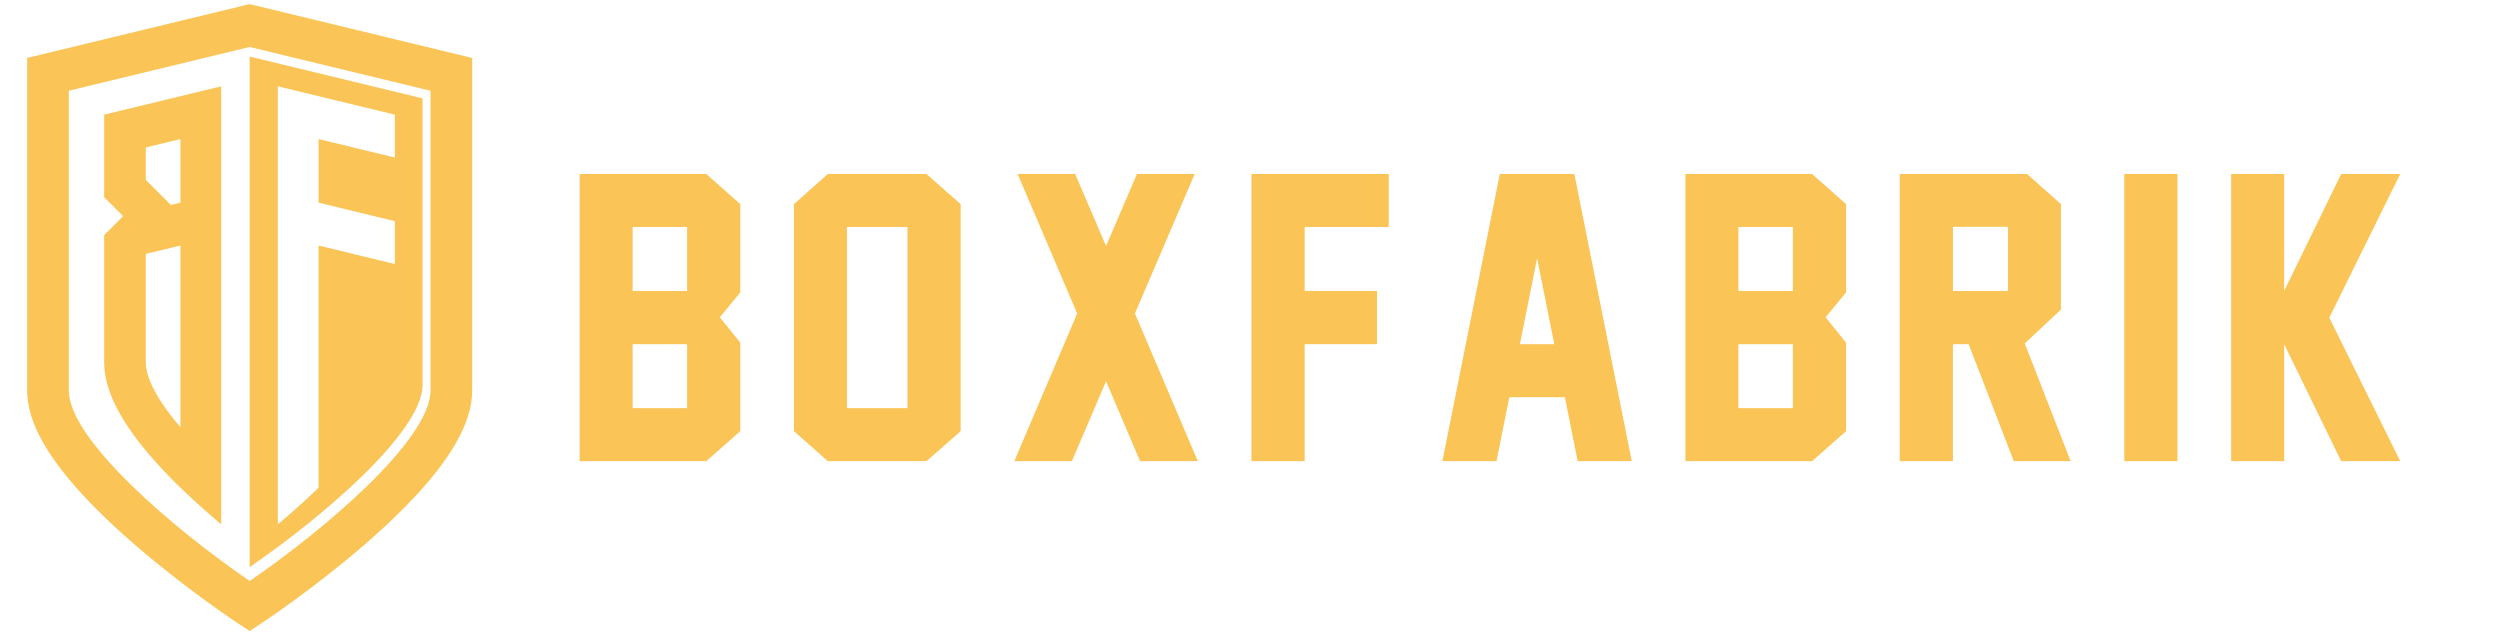
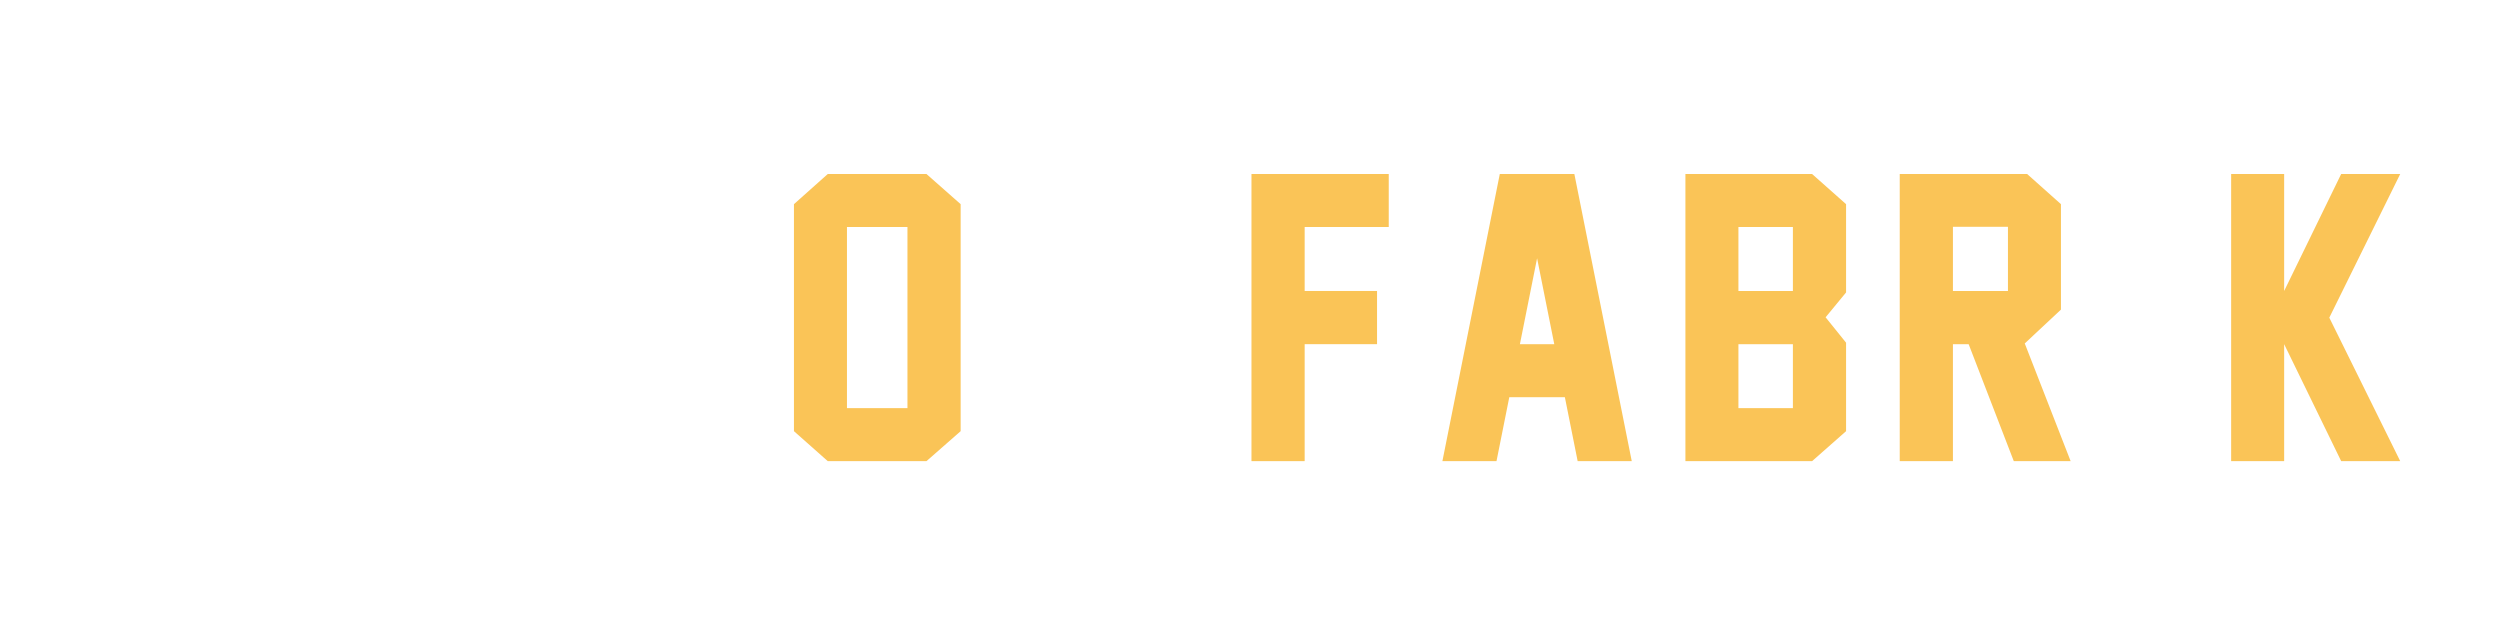
<svg xmlns="http://www.w3.org/2000/svg" version="1.1" id="1416366064" x="0px" y="0px" viewBox="0 0 4251 1080" style="enable-background:new 0 0 4251 1080;" xml:space="preserve" class="svg u_1416366064" data-hover-effect="zoomout" data-icon-custom="true" data-icon-name="LogoGHeader.svg">
  <style type="text/css">.st0-1416366064{fill:#FAC457;}</style>
  <g>
    <g>
-       <path class="st0-1416366064" d="M177.13,194.95v140.4l32.19,32.19l-32.19,32.19v216c0,40.77,20,86.08,61.14,138.5    c29.85,38.03,71.1,79.88,122.59,124.37c5.09,4.4,10.18,8.73,15.24,13v-744.8L204.22,188.4L177.13,194.95z M247.98,250.71    l58.84-14.24V344.6l-16.31,3.94l-6.05-6.05l-36.49-36.49V250.71z M247.98,431.71l58.84-14.21v308.96    c-35.62-41.63-58.84-80.61-58.84-110.72V431.71z M718.52,654.57V167.3L424.5,96.17V964.3c0,0,0,0,0,0    C545.45,881.51,718.52,734.92,718.52,654.57z M472.43,146.81l171.89,41.58l27.1,6.56v72.93l-70.85-17.14v-0.04l-58.84-14.24V344.6    l44.3,10.7v0.11l85.39,20.66v72.91l-70.85-17.14v-0.13l-58.84-14.21v0.1l-0.1-0.02v411.77c-16.48,16-34.47,32.44-53.94,49.26    c-5.09,4.4-10.18,8.73-15.25,13V146.81z M432.82,9.02L424.49,7l-8.33,2.02L73.23,91.98l-27.1,6.56v565.4    c0,40.77,20,86.08,61.14,138.5c29.85,38.03,71.1,79.88,122.6,124.37c86.49,74.73,171.56,130.99,175.14,133.35L424.5,1073    l19.49-12.84c3.58-2.36,88.65-58.62,175.14-133.35c51.5-44.5,92.74-86.34,122.6-124.38c41.14-52.42,61.14-97.73,61.14-138.5V98.54    l-27.1-6.56L432.82,9.02z M732.02,663.93c0,84.05-181.01,237.36-307.51,323.96C298,901.29,116.98,747.98,116.98,663.93V154.29    L424.49,79.9l307.52,74.39V663.93z" />
-     </g>
+       </g>
    <g>
-       <path class="st0-1416366064" d="M1258.79,733.16l-57.81,50.97H985.61V295.87h215.38l57.81,51.28v150.11l-34.81,42.27l34.81,43.2V733.16z     M1075.74,494.78h92.62V386h-92.62V494.78z M1075.74,694h92.62V585.22h-92.62V694z" />
      <path class="st0-1416366064" d="M1633.48,733.16l-58.12,50.97h-167.83l-57.5-50.97v-386l57.5-51.28h167.83l58.12,51.28V733.16z M1543.04,694    V386h-102.87V694H1543.04z" />
-       <path class="st0-1416366064" d="M2036.76,784.13h-98.21l-57.81-135.82l-58.12,135.82h-97.9l106.91-251.12l-101.32-237.13h97.9l52.52,122.45    l52.52-122.45h98.21l-101.63,237.13L2036.76,784.13z" />
      <path class="st0-1416366064" d="M2361.41,386h-142.96v108.78h123.07v90.44h-123.07v198.91h-90.44V295.87h233.4V386z" />
      <path class="st0-1416366064" d="M2682.65,784.13l-21.76-108.78h-94.48l-21.76,108.78h-91.99l97.59-488.25h126.8l97.59,488.25H2682.65z     M2642.87,585.22l-29.21-146.07l-29.21,146.07H2642.87z" />
      <path class="st0-1416366064" d="M3139.07,733.16l-57.81,50.97h-215.38V295.87h215.38l57.81,51.28v150.11l-34.81,42.27l34.81,43.2V733.16z     M2956.02,494.78h92.62V386h-92.62V494.78z M2956.02,694h92.62V585.22h-92.62V694z" />
      <path class="st0-1416366064" d="M3520.91,784.13h-96.66l-76.77-198.91h-26.73v198.91h-90.44V295.87h216.62l57.5,51.28v179.33l-61.54,57.5    L3520.91,784.13z M3320.76,494.78h93.55V385.69h-93.55V494.78z" />
-       <path class="st0-1416366064" d="M3702.6,784.13h-90.44V295.87h90.44V784.13z" />
      <path class="st0-1416366064" d="M4081.33,295.87l-120.59,244.28l120.59,243.97h-100.39l-96.97-198.91v198.91h-90.13V295.87h90.13v198.91    l96.97-198.91H4081.33z" />
    </g>
  </g>
</svg>